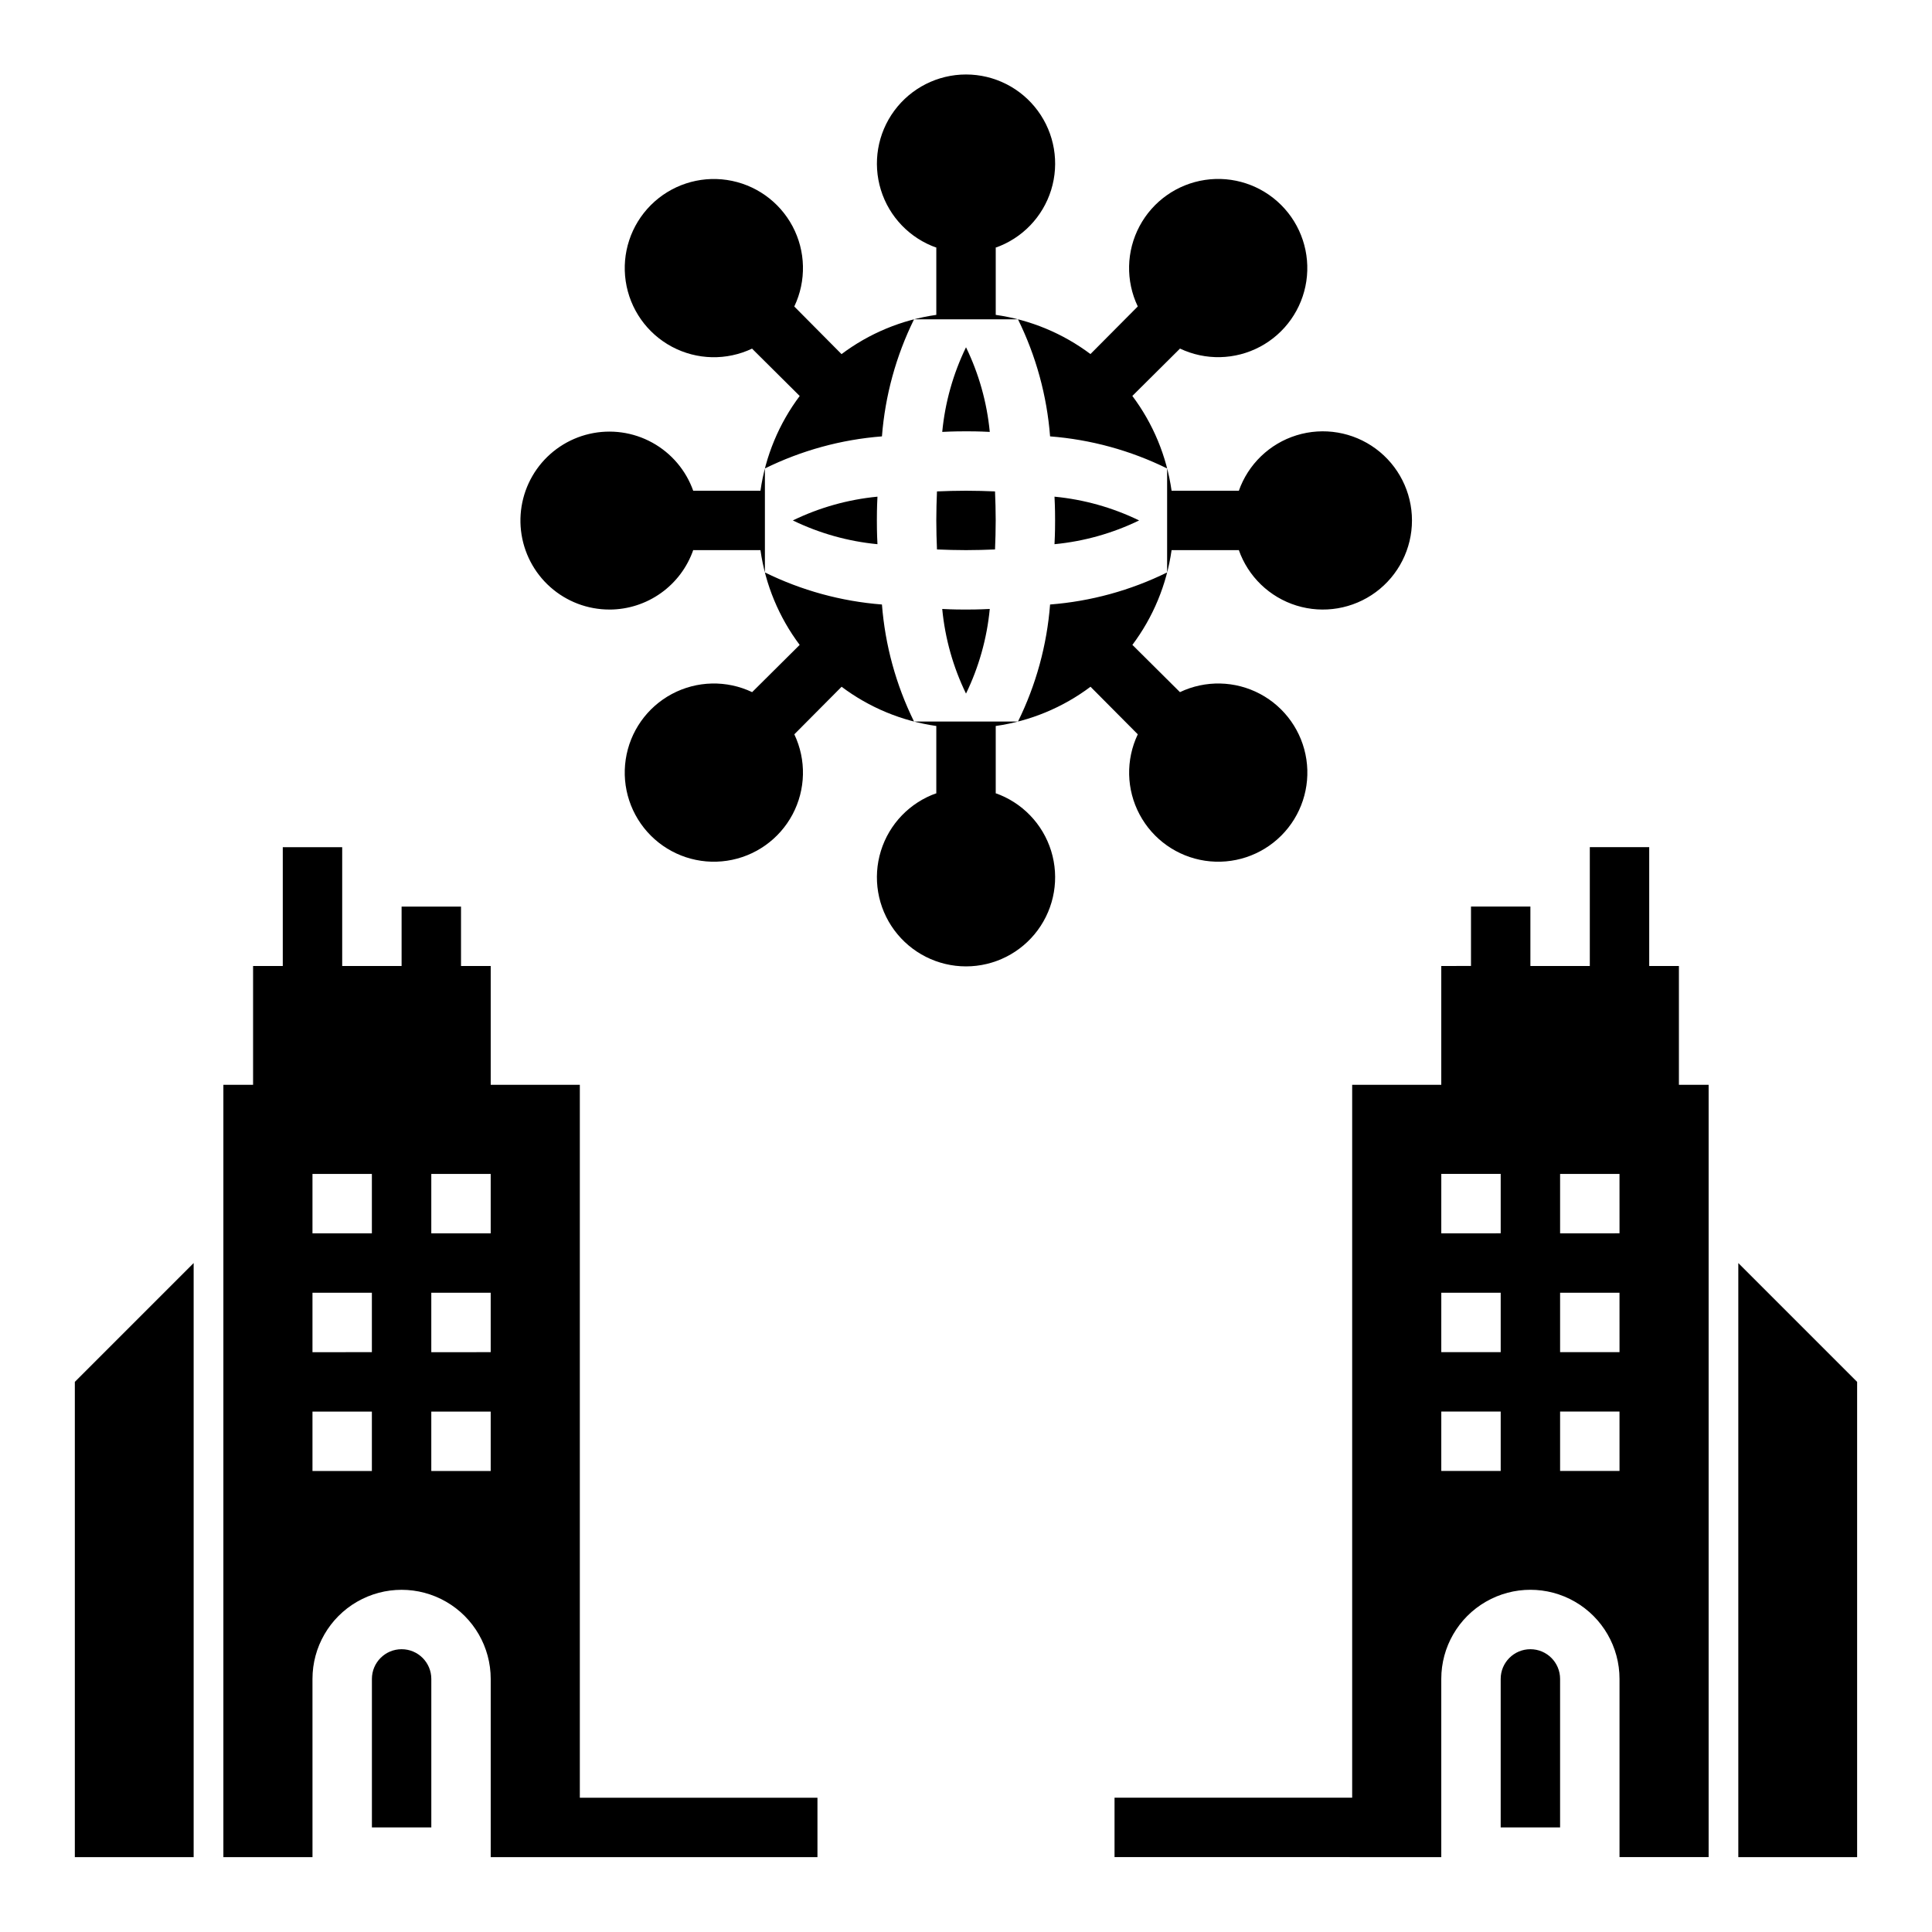
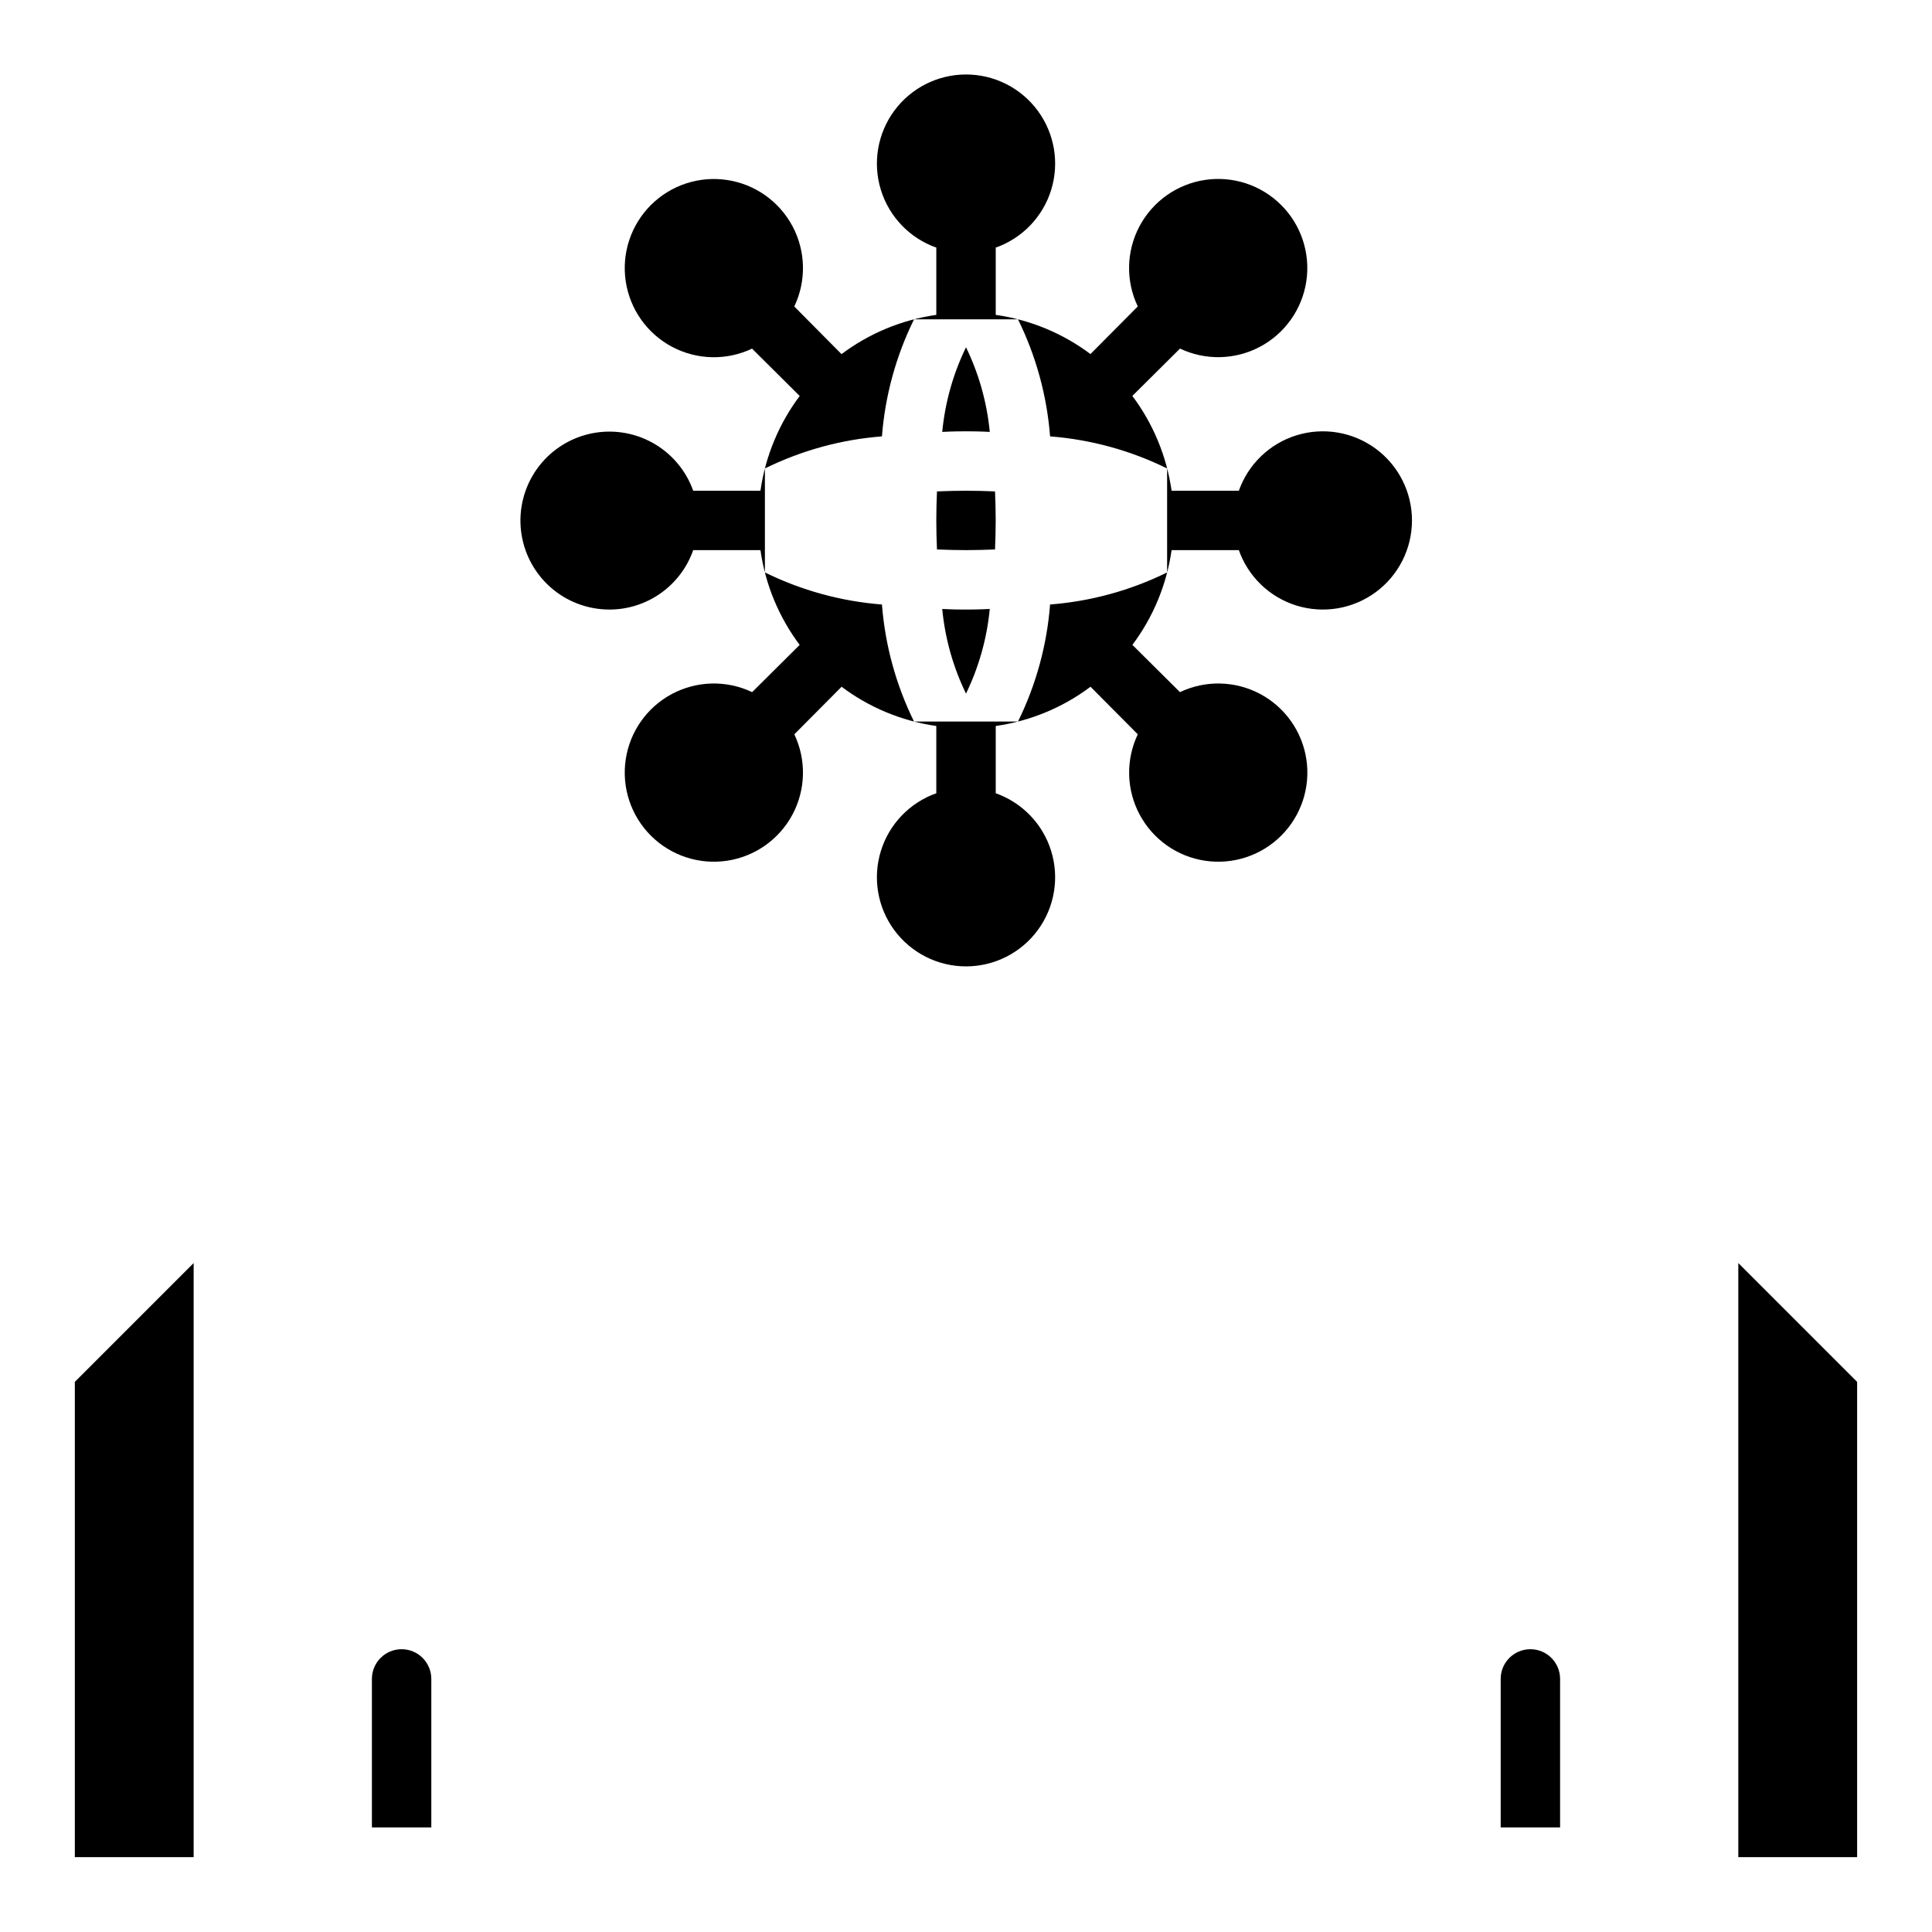
<svg xmlns="http://www.w3.org/2000/svg" fill="#000000" width="800px" height="800px" version="1.1" viewBox="144 144 512 512">
  <g>
-     <path d="m376.38 281.92c0-1.016 0-3.273 0.156-6.297-7.789 0.746-15.387 2.879-22.426 6.297 7.039 3.418 14.637 5.551 22.426 6.297-0.156-3.023-0.156-5.281-0.156-6.297z" />
+     <path d="m376.38 281.92z" />
    <path d="m406.3 258.46c-0.746-7.793-2.879-15.391-6.297-22.43-3.422 7.039-5.555 14.637-6.301 22.43 3.031-0.156 5.289-0.156 6.297-0.156 1.012-0.004 3.277-0.004 6.301 0.156z" />
    <path d="m400 289.79c2.684 0 5.219-0.078 7.691-0.18 0.102-2.473 0.18-5.008 0.18-7.691 0-2.684-0.078-5.219-0.18-7.691-2.473-0.102-5.008-0.18-7.691-0.18s-5.219 0.078-7.691 0.18c-0.102 2.473-0.18 5.008-0.18 7.691 0 2.684 0.078 5.219 0.18 7.691 2.473 0.102 5.004 0.18 7.691 0.18z" />
    <path d="m393.7 305.38c0.746 7.793 2.879 15.391 6.301 22.43 3.418-7.039 5.551-14.637 6.297-22.43-3.031 0.156-5.289 0.156-6.297 0.156-1.008 0.004-3.277 0.004-6.301-0.156z" />
-     <path d="m445.88 281.92c-7.039-3.418-14.633-5.551-22.426-6.297 0.156 3.031 0.156 5.289 0.156 6.297 0 1.008 0 3.273-0.156 6.297 7.793-0.746 15.387-2.879 22.426-6.297z" />
    <path d="m305.54 305.54c4.887-0.012 9.648-1.539 13.625-4.379 3.981-2.836 6.977-6.844 8.574-11.461v0.094h17.789c1.301 9.145 4.898 17.812 10.453 25.191l-0.062-0.078-12.594 12.516c-6.758-3.215-14.641-3.035-21.246 0.48-6.609 3.519-11.156 9.961-12.258 17.363-1.105 7.402 1.367 14.887 6.656 20.18 5.293 5.293 12.781 7.766 20.184 6.66 7.402-1.105 13.844-5.652 17.363-12.258 3.516-6.606 3.695-14.488 0.48-21.246l12.516-12.594-0.062-0.062v-0.004c7.375 5.555 16.035 9.152 25.172 10.453v17.789h0.094l0.004 0.004c-7.082 2.469-12.57 8.156-14.785 15.324-2.215 7.164-0.898 14.957 3.555 20.992 4.453 6.035 11.508 9.598 19.008 9.598s14.555-3.562 19.004-9.598c4.453-6.035 5.773-13.828 3.559-20.992-2.219-7.168-7.703-12.855-14.785-15.324h0.094v-17.793c9.145-1.301 17.812-4.894 25.191-10.453l-0.062 0.062 12.516 12.594v0.004c-3.219 6.758-3.039 14.641 0.48 21.246 3.516 6.606 9.957 11.152 17.359 12.258 7.402 1.105 14.891-1.367 20.184-6.66 5.293-5.293 7.762-12.777 6.66-20.18-1.105-7.402-5.652-13.844-12.258-17.363-6.609-3.516-14.492-3.695-21.25-0.48l-12.594-12.516-0.062 0.062c5.547-7.375 9.141-16.035 10.438-25.176h17.789v-0.094h0.004c2.469 7.082 8.156 12.57 15.32 14.785 7.164 2.215 14.957 0.895 20.992-3.555 6.039-4.453 9.602-11.508 9.602-19.008s-3.562-14.555-9.602-19.008c-6.035-4.449-13.828-5.769-20.992-3.555-7.164 2.215-12.852 7.703-15.32 14.785v-0.094h-17.793c-1.301-9.145-4.898-17.812-10.453-25.191l0.062 0.062 12.594-12.516v-0.039c6.758 3.215 14.641 3.035 21.25-0.48 6.606-3.519 11.152-9.961 12.258-17.363 1.102-7.402-1.367-14.891-6.66-20.18-5.293-5.293-12.781-7.766-20.184-6.66-7.402 1.105-13.844 5.652-17.359 12.258-3.519 6.606-3.699 14.488-0.48 21.246v0.039l-12.516 12.594 0.062 0.062v0.004c-7.379-5.551-16.039-9.141-25.176-10.438v-17.793h-0.094c7.082-2.469 12.566-8.156 14.785-15.32 2.215-7.168 0.895-14.957-3.559-20.996-4.449-6.035-11.504-9.598-19.004-9.598s-14.555 3.562-19.008 9.598c-4.453 6.039-5.769 13.828-3.555 20.996 2.215 7.164 7.703 12.852 14.785 15.32h-0.098v17.793c-9.145 1.301-17.809 4.894-25.188 10.453l0.062-0.062-12.5-12.598v-0.039c3.215-6.758 3.035-14.641-0.48-21.246-3.519-6.606-9.961-11.152-17.363-12.258-7.402-1.105-14.891 1.367-20.184 6.66-5.289 5.293-7.762 12.777-6.656 20.18 1.102 7.402 5.648 13.844 12.258 17.363 6.606 3.519 14.488 3.695 21.246 0.48v0.039l12.594 12.516 0.062-0.062c-5.551 7.375-9.148 16.035-10.453 25.176h-17.789v0.094c-1.922-5.469-5.793-10.039-10.871-12.836-5.074-2.797-11.004-3.625-16.656-2.324-5.648 1.297-10.621 4.633-13.969 9.363-3.344 4.734-4.832 10.535-4.172 16.293 0.66 5.758 3.414 11.074 7.746 14.93 4.328 3.856 9.926 5.981 15.723 5.969zm41.172-37.391-0.004-0.004c9.707-4.777 20.234-7.664 31.016-8.5 0.84-10.785 3.723-21.312 8.504-31.016h27.551c4.781 9.703 7.664 20.23 8.504 31.016 10.785 0.836 21.309 3.723 31.016 8.5v27.555c-9.707 4.777-20.23 7.664-31.016 8.5-0.84 10.785-3.723 21.312-8.504 31.016h-27.551c-4.781-9.703-7.664-20.23-8.504-31.016-10.781-0.836-21.309-3.723-31.016-8.5v-27.551z" />
    <path d="m604.67 636.16h31.488v-125.95l-31.488-31.488z" />
-     <path d="m502.34 620.41h-62.977v15.742l86.59 0.004v-47.234c0-8.438 4.504-16.23 11.809-20.449 7.309-4.219 16.309-4.219 23.617 0s11.809 12.012 11.809 20.449v47.23h23.617v-204.67h-7.875v-31.488h-7.871v-31.488h-15.742v31.488h-15.746v-15.746h-15.742v15.742l-7.875 0.004v31.488h-23.613zm70.848-86.594-15.746 0.004v-15.746h15.742zm0-31.488-15.746 0.004v-15.746h15.742zm0-31.488-15.746 0.004v-15.746h15.742zm-47.23-15.742h15.742v15.742l-15.746 0.004zm0 31.488h15.742v15.742l-15.746 0.004zm0 31.488h15.742v15.742l-15.746 0.004z" />
    <path d="m557.44 588.93c0-4.348-3.523-7.871-7.871-7.871s-7.871 3.523-7.871 7.871v39.359h15.742z" />
    <path d="m195.32 478.72-31.488 31.488v125.95h31.488z" />
-     <path d="m226.81 588.93c0-8.438 4.504-16.23 11.809-20.449 7.309-4.219 16.309-4.219 23.617 0 7.309 4.219 11.809 12.012 11.809 20.449v47.23l86.59 0.004v-15.746h-62.973v-188.93h-23.617v-31.488h-7.871v-15.746h-15.746v15.742l-15.742 0.004v-31.488h-15.746v31.488h-7.871v31.488h-7.871v204.67h23.617zm15.742-55.105-15.742 0.004v-15.746h15.742zm0-31.488-15.742 0.004v-15.746h15.742zm0-31.488-15.742 0.004v-15.746h15.742zm31.488 62.977-15.742 0.004v-15.746h15.742zm0-31.488-15.742 0.004v-15.746h15.742zm0-31.488-15.742 0.004v-15.746h15.742z" />
    <path d="m242.56 588.93v39.359h15.742v-39.359c0-4.348-3.523-7.871-7.871-7.871-4.348 0-7.871 3.523-7.871 7.871z" />
  </g>
</svg>